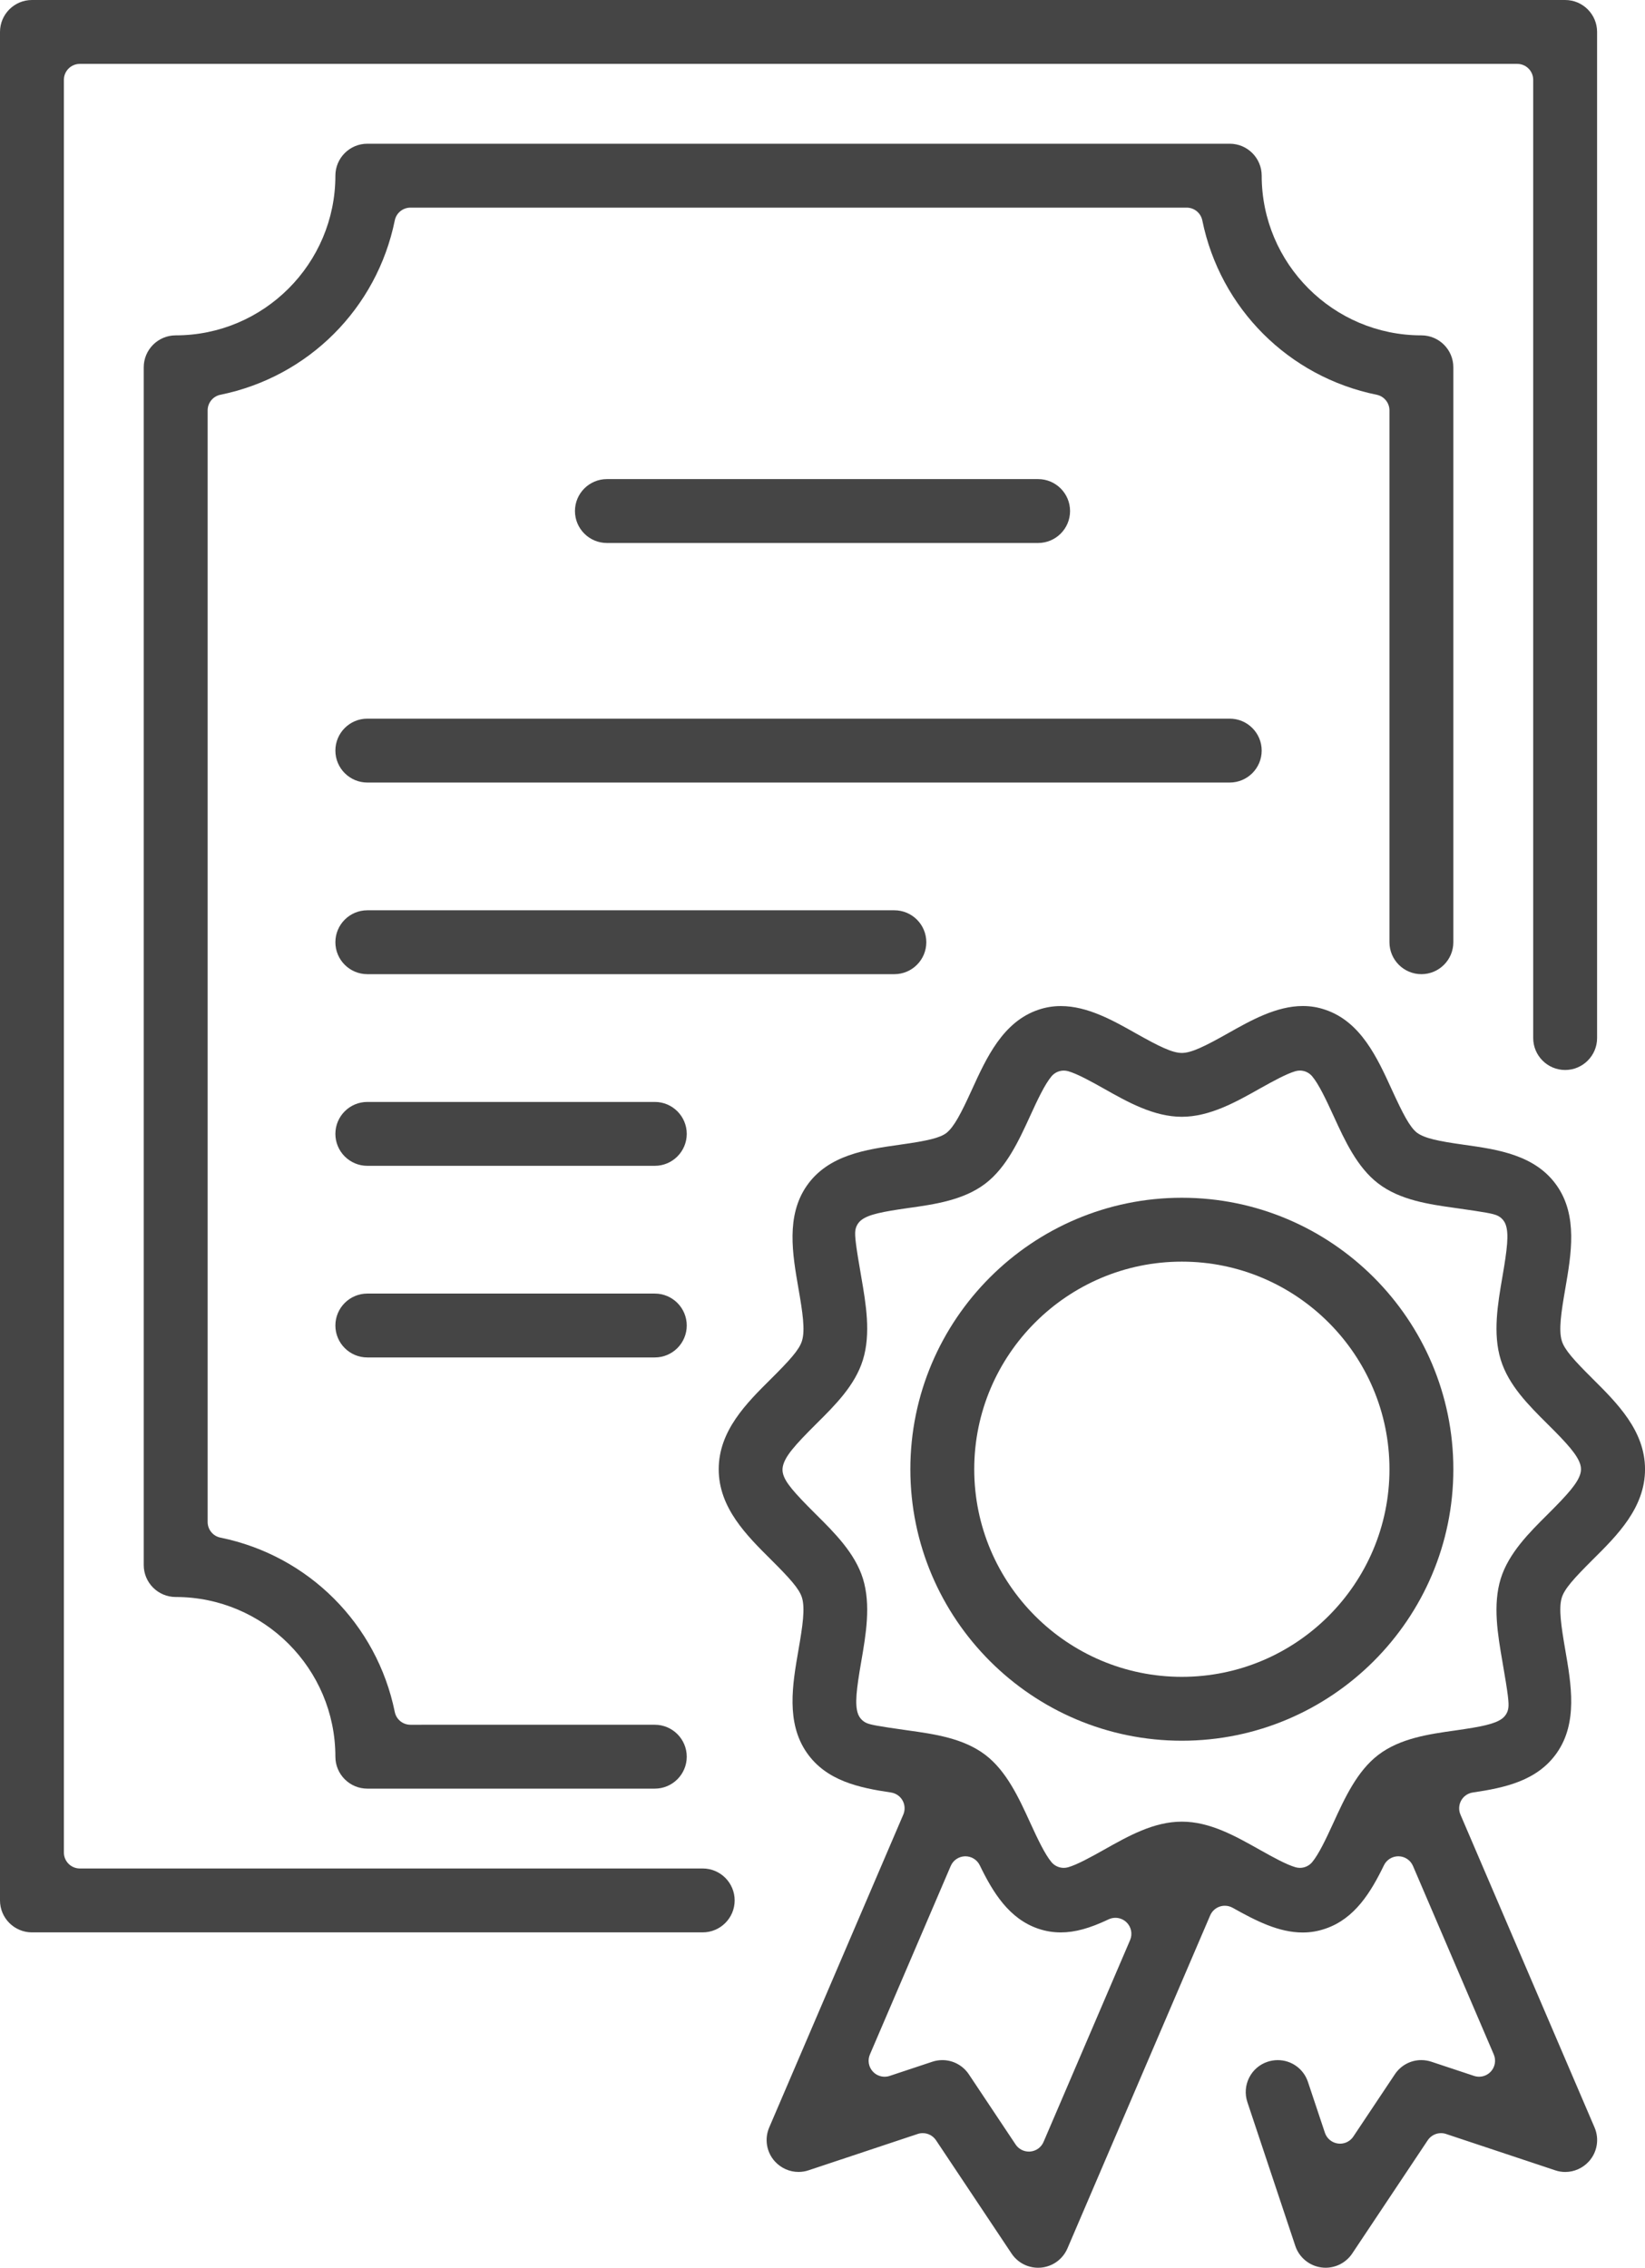
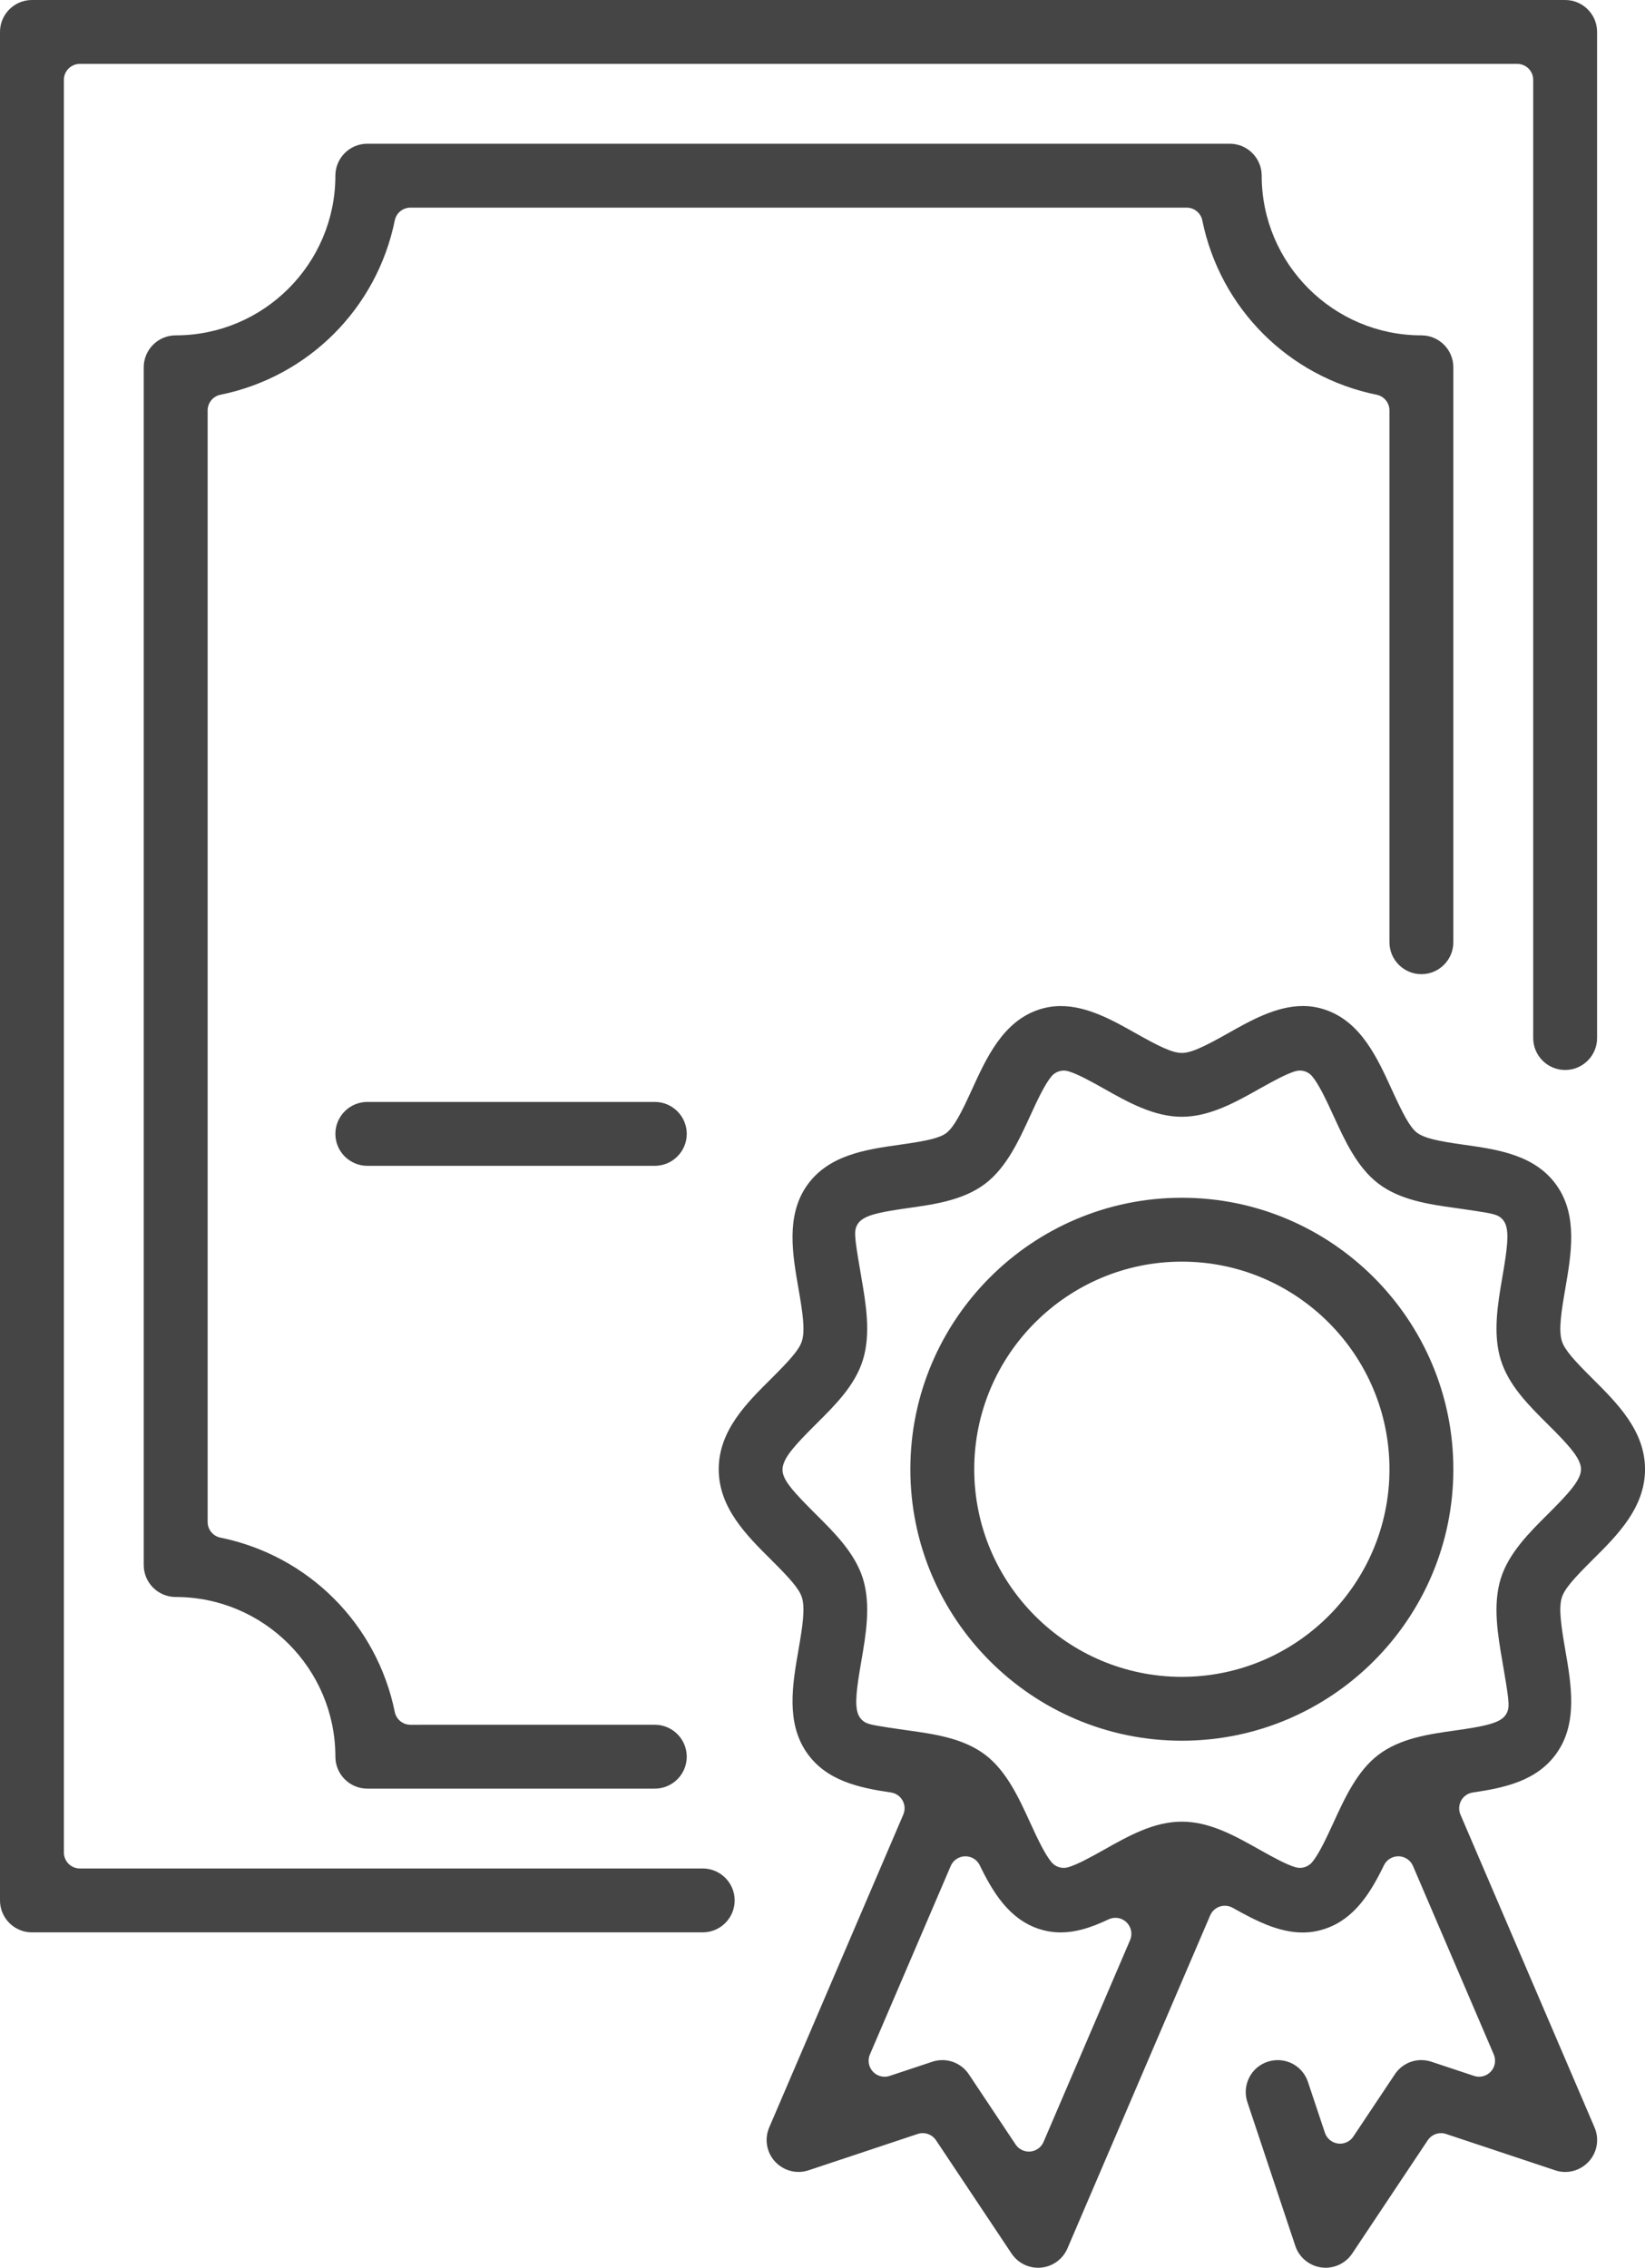
<svg xmlns="http://www.w3.org/2000/svg" version="1.1" id="图层_1" x="0px" y="0px" viewBox="0 0 110.109 151.801" style="enable-background:new 0 0 110.109 151.801;" xml:space="preserve">
  <style type="text/css">
	.st0{fill:none;stroke:#454545;stroke-width:2;stroke-linecap:round;stroke-linejoin:round;stroke-miterlimit:10;}
	.st1{fill:none;stroke:#454545;stroke-width:2.551;stroke-linecap:round;stroke-linejoin:round;stroke-miterlimit:10;}
	.st2{fill:none;stroke:#454545;stroke-width:4.819;stroke-linecap:round;stroke-linejoin:round;stroke-miterlimit:10;}
	.st3{fill:none;stroke:#454545;stroke-width:2.001;stroke-linecap:round;stroke-linejoin:round;stroke-miterlimit:10;}
	.st4{fill:#454545;}
	.st5{fill:#454545;stroke:#454545;stroke-width:0.85;stroke-linecap:round;stroke-linejoin:round;stroke-miterlimit:10;}
</style>
  <g>
    <path class="st4" d="M88.729,151.801c-0.095,0-0.191-0.007-0.287-0.02c-0.8-0.107-1.485-0.673-1.739-1.44l-3.208-9.623   c-0.181-0.543-0.14-1.124,0.116-1.636c0.255-0.509,0.693-0.889,1.233-1.068c0.223-0.074,0.454-0.111,0.685-0.111   c0.918,0,1.73,0.587,2.019,1.46l1.135,3.402c0.129,0.387,0.468,0.667,0.872,0.721c0.047,0.007,0.095,0.01,0.142,0.01   c0.354,0,0.69-0.176,0.889-0.476l2.778-4.165c0.397-0.598,1.059-0.954,1.771-0.954c0.231,0,0.46,0.038,0.681,0.112l2.851,0.947   c0.111,0.036,0.224,0.054,0.337,0.054c0.294,0,0.581-0.122,0.787-0.346c0.285-0.31,0.361-0.757,0.196-1.144l-5.408-12.618   c-0.165-0.385-0.539-0.638-0.958-0.648c-0.008,0-0.016,0-0.024,0c-0.409,0-0.783,0.234-0.962,0.603   c-0.878,1.811-1.959,3.578-3.916,4.242c-0.502,0.173-0.998,0.257-1.523,0.257c-1.608,0-3.134-0.783-4.687-1.654   c-0.161-0.091-0.342-0.137-0.523-0.137c-0.116,0-0.232,0.019-0.344,0.056c-0.287,0.098-0.519,0.313-0.639,0.592l-9.552,22.287   c-0.309,0.722-0.987,1.216-1.77,1.29c-0.063,0.006-0.129,0.008-0.194,0.008c-0.716,0-1.381-0.356-1.779-0.953l-5.055-7.582   c-0.203-0.303-0.539-0.476-0.889-0.476c-0.113,0-0.227,0.017-0.338,0.055l-7.297,2.43c-0.223,0.075-0.45,0.112-0.679,0.112   c-0.594,0-1.168-0.252-1.572-0.692c-0.57-0.617-0.722-1.514-0.39-2.286l8.975-20.943c0.131-0.305,0.112-0.654-0.049-0.943   c-0.162-0.29-0.45-0.487-0.777-0.536c-2.132-0.314-4.325-0.778-5.634-2.664c-1.4-2.014-0.955-4.583-0.562-6.849   c0.281-1.614,0.463-2.812,0.237-3.538c-0.178-0.578-0.795-1.265-2.029-2.495c-1.682-1.669-3.541-3.513-3.541-6.091   c0-2.579,1.859-4.423,3.499-6.05c1.272-1.266,1.894-1.956,2.073-2.541c0.225-0.718,0.043-1.919-0.239-3.535   c-0.393-2.267-0.839-4.838,0.561-6.851c1.442-2.073,3.977-2.43,6.215-2.746c1.928-0.269,2.687-0.46,3.128-0.784   c0.517-0.412,0.979-1.3,1.713-2.911c0.97-2.125,2.071-4.536,4.445-5.34c0.491-0.166,0.983-0.248,1.505-0.248   c1.787,0,3.5,0.967,5.011,1.82c1.585,0.893,2.452,1.318,3.091,1.318c0.636,0,1.539-0.444,3.09-1.318   c1.517-0.856,3.231-1.823,5.004-1.823c0.525,0,1.02,0.082,1.514,0.253c2.37,0.802,3.471,3.212,4.442,5.339   c0.766,1.669,1.202,2.503,1.679,2.883c0.527,0.39,1.473,0.576,3.158,0.812c2.242,0.316,4.778,0.673,6.219,2.748   c1.398,2.005,0.956,4.573,0.566,6.838c-0.283,1.625-0.464,2.824-0.239,3.549c0.179,0.583,0.802,1.276,2.045,2.512   c1.67,1.661,3.523,3.504,3.523,6.075c0,2.576-1.859,4.422-3.499,6.049c-1.272,1.267-1.894,1.958-2.073,2.546   c-0.219,0.712-0.041,1.902,0.235,3.505c0.397,2.291,0.843,4.863-0.559,6.875c-1.308,1.884-3.5,2.348-5.633,2.662   c-0.328,0.049-0.615,0.246-0.777,0.536c-0.161,0.289-0.18,0.638-0.049,0.943l8.975,20.941c0.333,0.773,0.18,1.67-0.388,2.287   c-0.406,0.442-0.979,0.695-1.572,0.695l0,0c-0.23,0-0.457-0.038-0.674-0.112l-7.304-2.432c-0.111-0.038-0.225-0.055-0.338-0.055   c-0.35,0-0.687,0.173-0.889,0.476l-5.055,7.583C90.11,151.445,89.446,151.801,88.729,151.801z M63.076,137.902   c0.713,0,1.377,0.356,1.776,0.954l3.128,4.694c0.199,0.299,0.534,0.476,0.889,0.476c0.032,0,0.065-0.001,0.097-0.004   c0.391-0.036,0.731-0.283,0.885-0.644l5.793-13.51c0.175-0.409,0.079-0.883-0.242-1.192c-0.204-0.196-0.471-0.299-0.741-0.299   c-0.156,0-0.313,0.034-0.459,0.104c-1.268,0.603-2.254,0.873-3.197,0.873c-0.521,0-1.013-0.081-1.505-0.247   c-1.961-0.667-3.042-2.435-3.918-4.245c-0.179-0.37-0.553-0.603-0.963-0.603c-0.008,0-0.016,0-0.024,0   c-0.419,0.01-0.793,0.263-0.958,0.648l-5.409,12.618c-0.166,0.387-0.089,0.834,0.196,1.144c0.206,0.224,0.493,0.346,0.787,0.346   c0.113,0,0.226-0.018,0.337-0.054l2.847-0.946C62.619,137.939,62.846,137.902,63.076,137.902z M71.203,71.665   c-0.311,0-0.612,0.136-0.819,0.382c-0.445,0.53-0.93,1.556-1.429,2.649c-0.748,1.633-1.581,3.455-3.006,4.538   c-1.462,1.112-3.412,1.386-5.134,1.628c-1.758,0.249-2.661,0.43-3.147,0.797c-0.226,0.17-0.375,0.424-0.415,0.704   c-0.051,0.363,0.031,1.008,0.4,3.135c0.305,1.767,0.651,3.771,0.106,5.534c-0.53,1.709-1.856,3.025-3.138,4.297   c-1.439,1.433-2.089,2.171-2.223,2.844c-0.029,0.148-0.027,0.3,0.007,0.447c0.138,0.602,0.747,1.286,2.154,2.692l0.055,0.055   c1.226,1.217,2.613,2.592,3.146,4.304c0.544,1.76,0.197,3.764-0.109,5.532c-0.328,1.889-0.444,2.898-0.222,3.518   c0.102,0.283,0.317,0.509,0.594,0.625c0.279,0.117,0.801,0.209,2.66,0.473l0.129,0.018c1.722,0.241,3.672,0.515,5.138,1.631   c1.423,1.08,2.256,2.902,2.991,4.509c0.518,1.132,0.999,2.146,1.439,2.673c0.207,0.247,0.509,0.384,0.821,0.384   c0.101,0,0.202-0.014,0.302-0.043c0.607-0.179,1.485-0.66,2.407-1.179c1.636-0.921,3.323-1.872,5.196-1.872   c1.873,0,3.559,0.951,5.191,1.869c0.935,0.526,1.809,1.004,2.413,1.182c0.1,0.029,0.201,0.043,0.301,0.043   c0.312,0,0.615-0.137,0.821-0.385c0.44-0.528,0.922-1.544,1.418-2.628c0.756-1.652,1.589-3.473,3.014-4.555   c1.463-1.114,3.412-1.387,5.134-1.629c1.759-0.25,2.662-0.43,3.148-0.797c0.227-0.171,0.377-0.426,0.415-0.708   c0.045-0.327-0.001-0.834-0.401-3.131c-0.305-1.767-0.651-3.771-0.107-5.53c0.532-1.711,1.919-3.087,3.142-4.302l0.054-0.054   c1.309-1.308,1.963-2.044,2.138-2.684c0.05-0.184,0.05-0.379,0-0.564c-0.178-0.651-0.878-1.432-2.194-2.733   c-1.287-1.282-2.611-2.6-3.138-4.304c-0.546-1.759-0.2-3.763,0.104-5.532c0.327-1.887,0.445-2.894,0.228-3.511   c-0.099-0.283-0.312-0.511-0.588-0.629c-0.285-0.122-0.809-0.216-2.674-0.48l-0.127-0.018c-1.722-0.242-3.672-0.515-5.136-1.631   c-1.421-1.079-2.254-2.899-2.989-4.506c-0.519-1.134-1.002-2.151-1.443-2.677c-0.207-0.246-0.509-0.383-0.82-0.383   c-0.1,0-0.2,0.014-0.299,0.042c-0.591,0.172-1.453,0.642-2.359,1.149c-1.613,0.91-3.372,1.903-5.248,1.903   c-1.876,0-3.635-0.993-5.187-1.869c-0.926-0.522-1.807-1.005-2.421-1.183C71.402,71.679,71.301,71.665,71.203,71.665z" />
    <path class="st4" d="M79.108,116.523c-10.021,0-18.173-8.153-18.173-18.173c0-10.021,8.153-18.173,18.173-18.173   c10.021,0,18.173,8.153,18.173,18.173C97.281,108.371,89.128,116.523,79.108,116.523z M79.108,84.453   c-7.663,0-13.897,6.235-13.897,13.897c0,7.663,6.235,13.897,13.897,13.897c7.663,0,13.897-6.235,13.897-13.897   C93.005,90.687,86.77,84.453,79.108,84.453z" />
    <path class="st4" d="M2.138,129.352c-1.179,0-2.138-0.959-2.138-2.138V2.138C0,0.959,0.959,0,2.138,0h102.626   c1.179,0,2.138,0.959,2.138,2.138v67.348c0,1.179-0.959,2.138-2.138,2.138c-1.179,0-2.138-0.959-2.138-2.138V5.345   c0-0.59-0.479-1.069-1.069-1.069H5.345c-0.59,0-1.069,0.479-1.069,1.069v118.661c0,0.59,0.479,1.069,1.069,1.069h41.692   c1.179,0,2.138,0.959,2.138,2.138c0,1.179-0.959,2.138-2.138,2.138H2.138z" />
    <path class="st4" d="M24.587,119.73c-1.179,0-2.138-0.959-2.138-2.138c0-5.895-4.795-10.69-10.69-10.69   c-1.179,0-2.138-0.959-2.138-2.138V24.587c0-1.179,0.959-2.138,2.138-2.138c5.895,0,10.69-4.795,10.69-10.69   c0-1.179,0.959-2.138,2.138-2.138h57.727c1.179,0,2.138,0.959,2.138,2.138c0,5.895,4.795,10.69,10.69,10.69   c1.179,0,2.138,0.959,2.138,2.138v38.485c0,1.179-0.959,2.138-2.138,2.138c-1.179,0-2.138-0.959-2.138-2.138V27.472   c0-0.508-0.358-0.946-0.855-1.047c-5.891-1.2-10.472-5.781-11.672-11.671c-0.102-0.498-0.539-0.855-1.047-0.855H27.472   c-0.508,0-0.946,0.358-1.047,0.855c-1.2,5.891-5.781,10.472-11.671,11.671c-0.498,0.102-0.855,0.539-0.855,1.047v74.408   c0,0.508,0.358,0.946,0.855,1.047c5.891,1.2,10.472,5.781,11.671,11.672c0.102,0.498,0.539,0.855,1.047,0.855H43.83   c1.179,0,2.138,0.959,2.138,2.138c0,1.179-0.959,2.138-2.138,2.138H24.587z" />
-     <path class="st4" d="M40.623,36.347c-1.179,0-2.138-0.959-2.138-2.138c0-1.179,0.959-2.138,2.138-2.138h28.864   c1.179,0,2.138,0.959,2.138,2.138c0,1.179-0.959,2.138-2.138,2.138H40.623z" />
-     <path class="st4" d="M24.587,52.382c-1.179,0-2.138-0.959-2.138-2.138c0-1.179,0.959-2.138,2.138-2.138h57.727   c1.179,0,2.138,0.959,2.138,2.138c0,1.179-0.959,2.138-2.138,2.138H24.587z" />
-     <path class="st4" d="M24.587,65.21c-1.179,0-2.138-0.959-2.138-2.138s0.959-2.138,2.138-2.138h35.278   c1.179,0,2.138,0.959,2.138,2.138s-0.959,2.138-2.138,2.138H24.587z" />
    <path class="st4" d="M24.587,78.039c-1.179,0-2.138-0.959-2.138-2.138s0.959-2.138,2.138-2.138H43.83   c1.179,0,2.138,0.959,2.138,2.138s-0.959,2.138-2.138,2.138H24.587z" />
-     <path class="st4" d="M24.587,90.867c-1.179,0-2.138-0.959-2.138-2.138c0-1.179,0.959-2.138,2.138-2.138H43.83   c1.179,0,2.138,0.959,2.138,2.138c0,1.179-0.959,2.138-2.138,2.138H24.587z" />
  </g>
</svg>